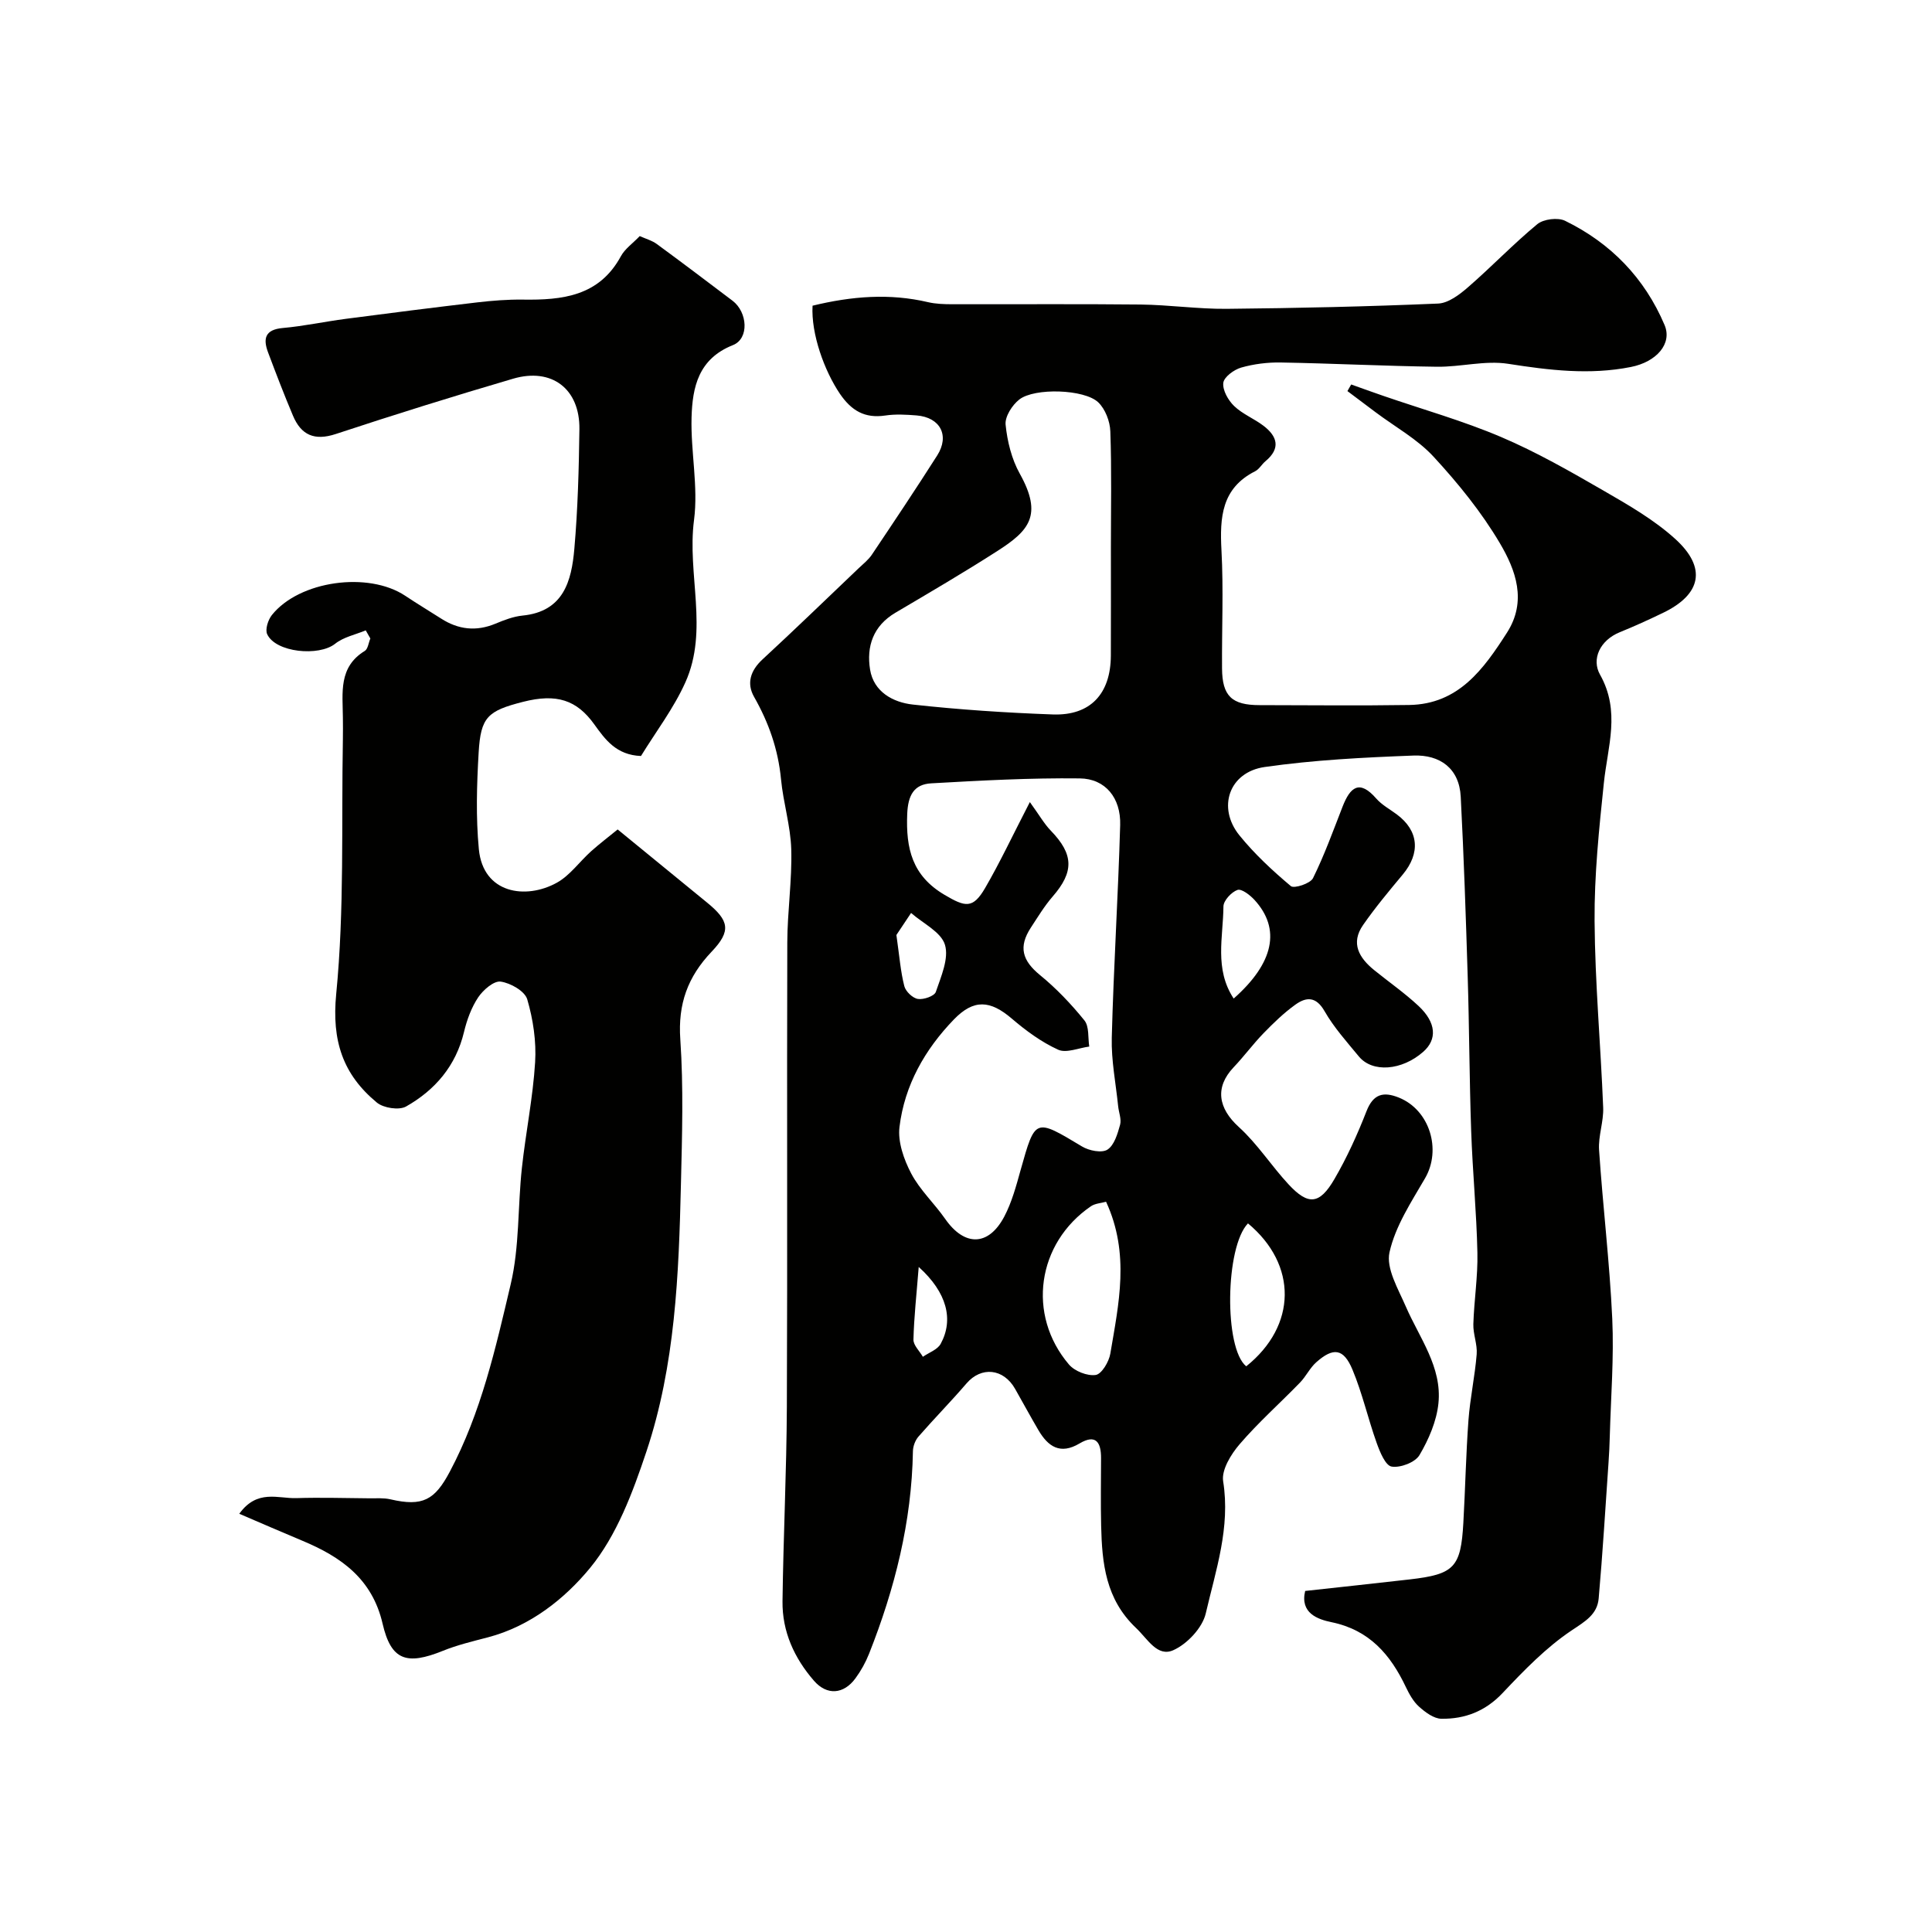
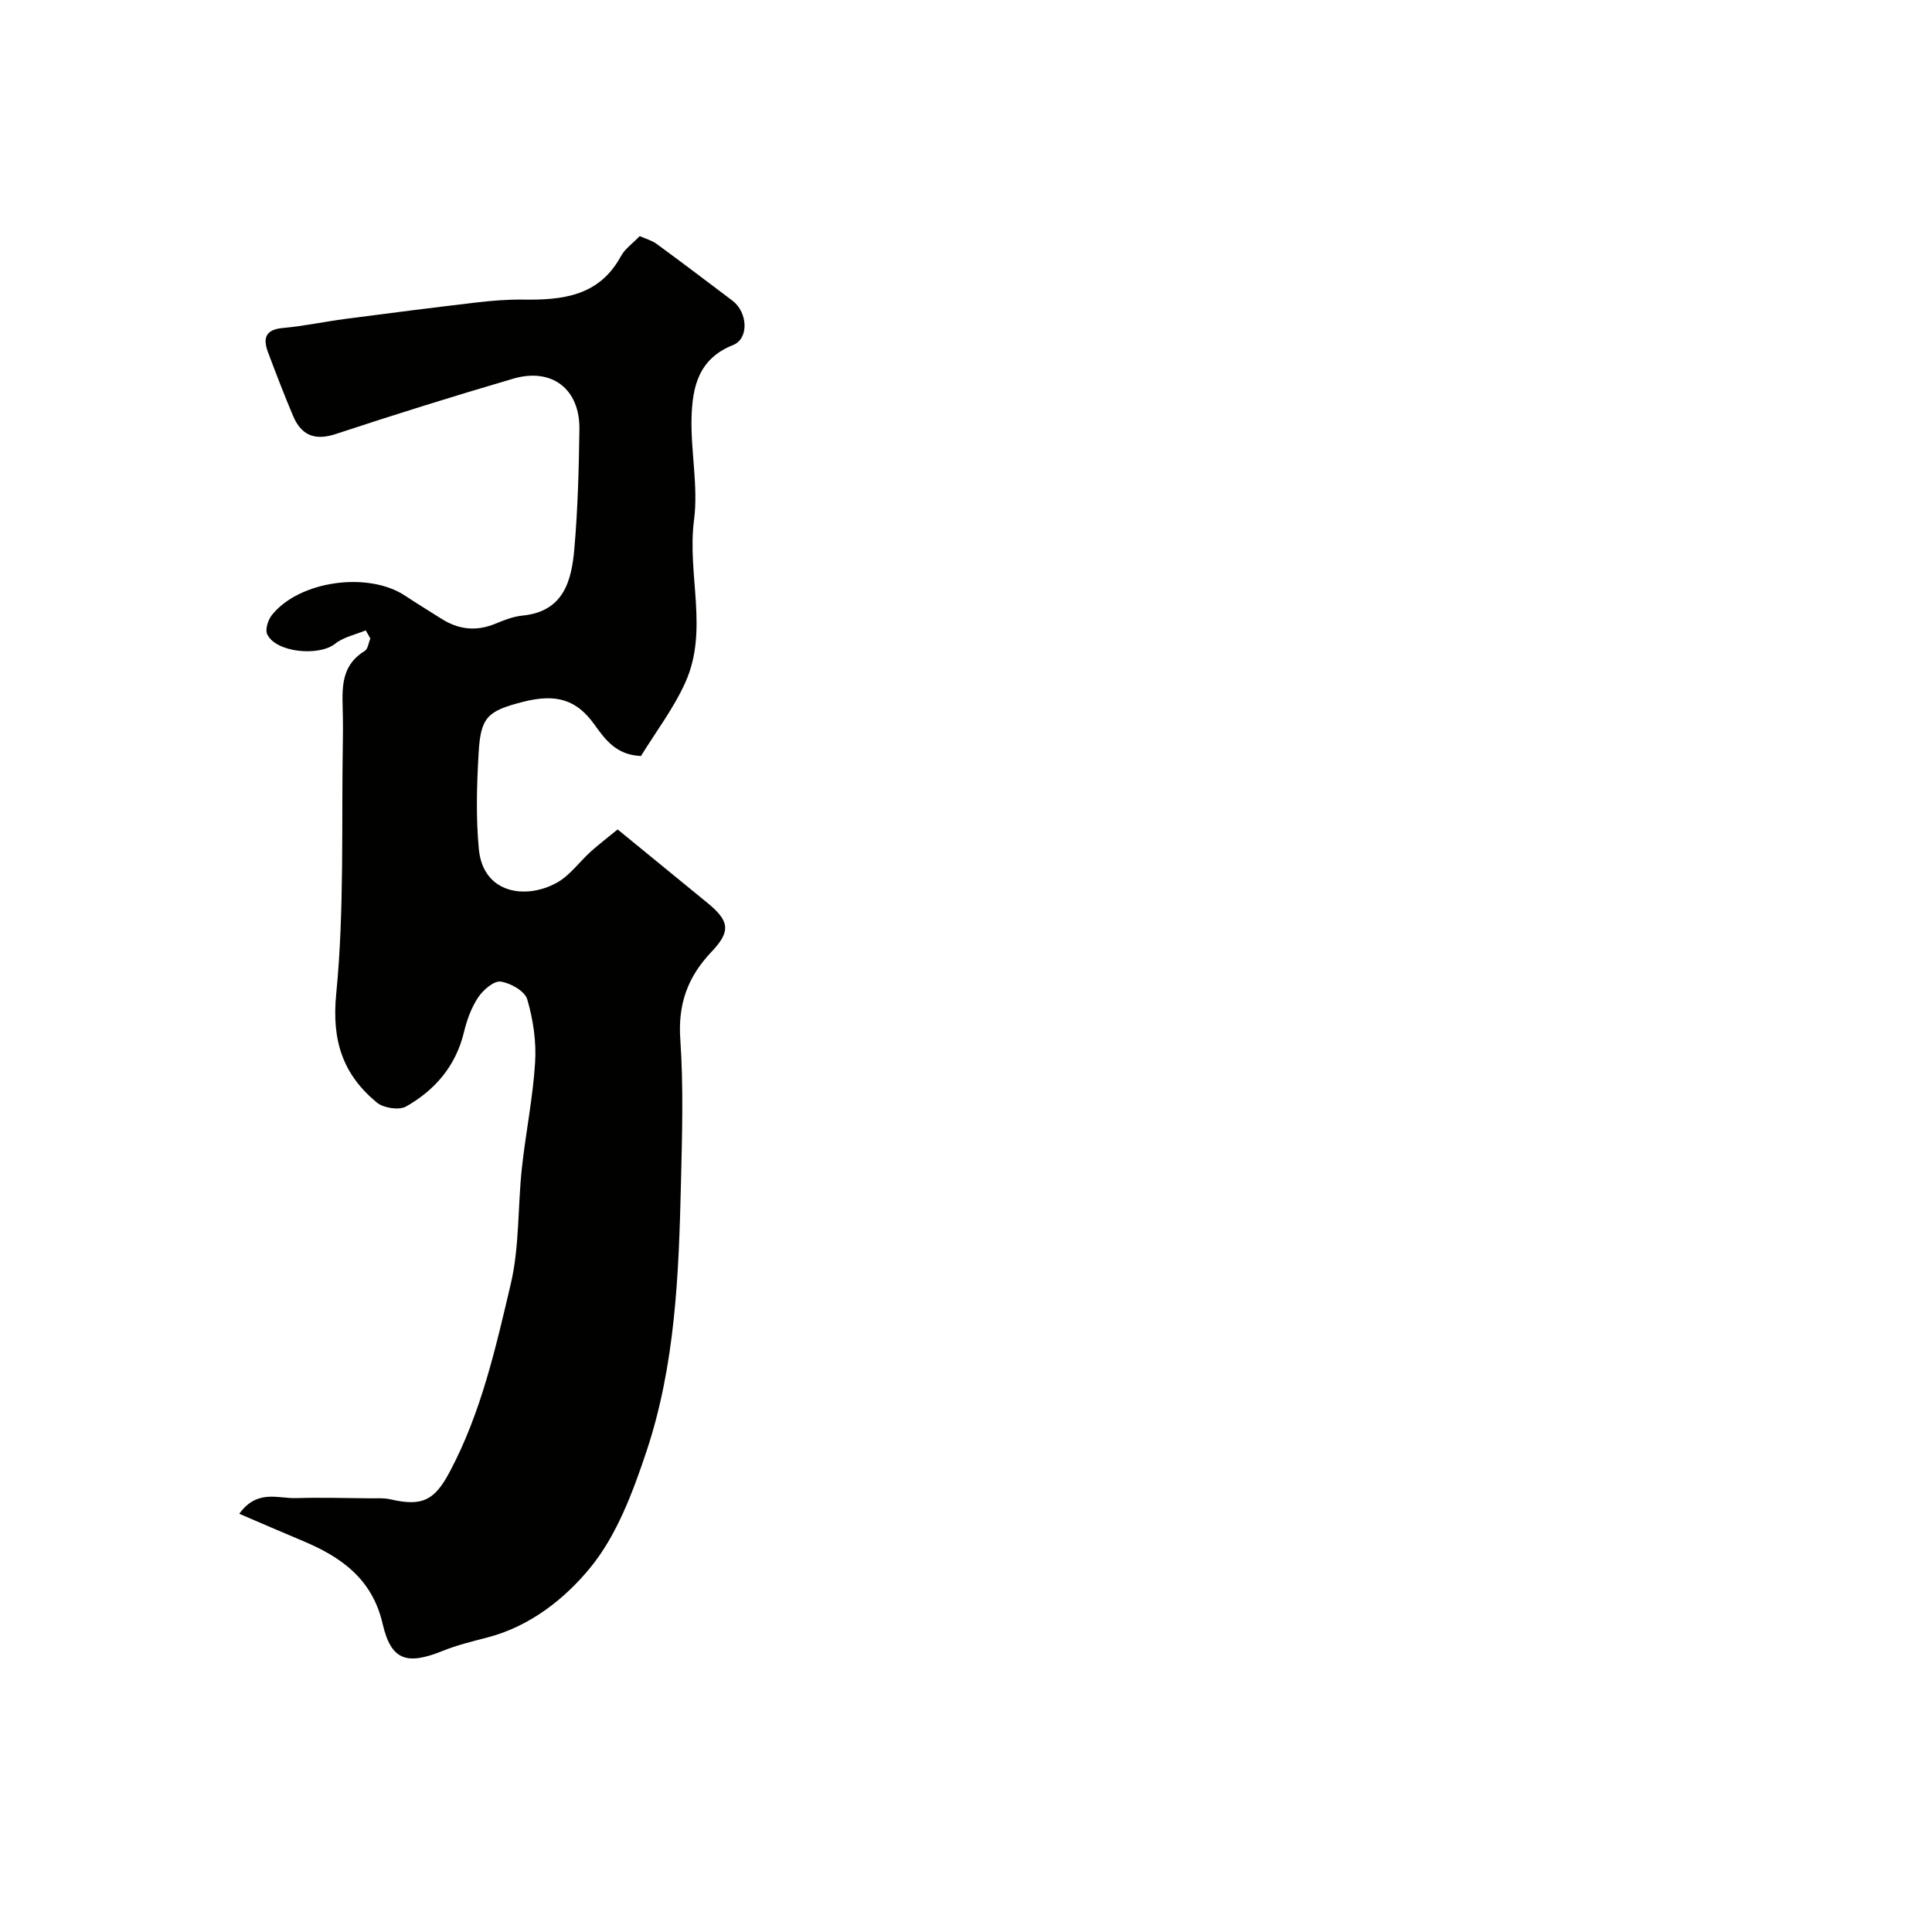
<svg xmlns="http://www.w3.org/2000/svg" enable-background="new 0 0 400 400" viewBox="0 0 400 400">
  <g fill="#010100">
-     <path d="m168.23 63.29c8.11-1.97 15.95-2.6 23.91-.73 1.59.37 3.28.42 4.92.43 13.03.03 26.06-.08 39.09.06 5.94.07 11.87.94 17.8.89 14.6-.14 29.2-.47 43.79-1.09 2.14-.09 4.46-1.87 6.23-3.41 4.87-4.23 9.34-8.92 14.3-13.02 1.29-1.07 4.26-1.44 5.76-.71 9.46 4.62 16.47 11.84 20.6 21.58 1.64 3.87-1.67 7.64-6.97 8.69-8.55 1.7-16.92.67-25.43-.66-4.77-.74-9.83.68-14.76.61-10.77-.14-21.53-.69-32.3-.88-2.75-.05-5.59.31-8.22 1.06-1.48.43-3.54 1.95-3.68 3.16-.17 1.53 1.01 3.6 2.24 4.79 1.73 1.67 4.14 2.61 6.08 4.09 2.89 2.2 3.6 4.69.41 7.34-.77.64-1.29 1.65-2.14 2.08-6.95 3.51-7.33 9.54-6.97 16.33.44 8.14.06 16.32.12 24.49.04 5.72 2.02 7.6 7.77 7.6 10.33.01 20.66.13 30.99-.03 10.21-.17 15.38-7.41 20.23-14.97 4.2-6.55 1.81-12.98-1.47-18.53-3.8-6.43-8.63-12.38-13.71-17.89-3.37-3.66-7.97-6.18-12.02-9.22-1.94-1.46-3.88-2.92-5.83-4.38.26-.46.52-.91.78-1.37 2.24.8 4.46 1.61 6.71 2.38 8.13 2.8 16.44 5.14 24.33 8.5 7.31 3.11 14.28 7.1 21.17 11.08 5.18 2.99 10.49 6.04 14.88 10.02 6.59 5.98 5.4 11.49-2.54 15.31-2.93 1.41-5.9 2.77-8.91 3.99-4.18 1.69-5.91 5.62-4.13 8.78 4.3 7.63 1.58 14.91.8 22.46-.99 9.49-1.99 19.05-1.92 28.58.09 12.87 1.27 25.73 1.78 38.6.12 2.91-1.04 5.89-.85 8.79.78 11.65 2.19 23.26 2.73 34.92.37 8.09-.29 16.23-.51 24.34-.05 1.81-.13 3.63-.26 5.44-.65 9.38-1.21 18.77-2.04 28.14-.29 3.33-2.8 4.76-5.6 6.63-5.29 3.54-9.87 8.28-14.29 12.96-3.57 3.78-7.8 5.4-12.68 5.33-1.57-.02-3.32-1.34-4.61-2.49-1.18-1.05-2.03-2.59-2.73-4.05-3.19-6.73-7.55-11.83-15.39-13.45-2.87-.59-6.57-1.88-5.47-6.47 7.3-.8 14.48-1.57 21.65-2.39 9.22-1.06 10.58-2.48 11.1-11.7.4-7.1.54-14.21 1.06-21.29.34-4.55 1.33-9.06 1.7-13.61.17-2.05-.75-4.17-.69-6.24.15-4.94.95-9.88.84-14.8-.18-8.41-1-16.81-1.29-25.22-.37-10.66-.39-21.33-.72-31.99-.38-12.4-.8-24.79-1.44-37.18-.3-5.94-4.36-8.74-9.77-8.54-10.3.39-20.64.91-30.82 2.37-7.39 1.06-9.88 8.41-5.23 14.15 3.13 3.86 6.84 7.31 10.65 10.51.67.56 4.03-.53 4.58-1.64 2.37-4.79 4.19-9.86 6.14-14.85 1.55-3.95 3.44-5.67 6.95-1.65 1.16 1.33 2.82 2.22 4.26 3.29 4.55 3.38 4.95 8 1.22 12.47-2.83 3.39-5.67 6.8-8.19 10.42-2.65 3.79-.82 6.83 2.3 9.36 3.05 2.47 6.3 4.73 9.16 7.4 3.71 3.47 3.9 6.95.97 9.52-4.41 3.87-10.49 4.36-13.31.95-2.5-3.03-5.17-6-7.1-9.37-1.77-3.1-3.79-2.97-6.03-1.37-2.4 1.72-4.56 3.82-6.62 5.94-2.17 2.24-4.03 4.78-6.18 7.04-3.94 4.16-3.2 8.49 1.09 12.38 3.85 3.49 6.73 8.04 10.3 11.88 4.06 4.37 6.4 4.17 9.47-1.1 2.6-4.47 4.77-9.25 6.65-14.07 1.41-3.61 3.52-4.09 6.69-2.82 6.4 2.57 8.88 10.78 5.43 16.71-2.86 4.92-6.16 9.93-7.36 15.33-.74 3.32 1.79 7.56 3.36 11.18 2.83 6.54 7.55 12.56 6.77 20.1-.38 3.69-2.01 7.46-3.92 10.7-.89 1.51-3.95 2.68-5.77 2.38-1.28-.21-2.43-3.03-3.09-4.88-1.8-5.03-2.97-10.3-5.02-15.2-1.84-4.4-3.96-4.65-7.49-1.52-1.32 1.17-2.12 2.92-3.36 4.2-4.15 4.28-8.64 8.26-12.51 12.77-1.79 2.08-3.78 5.32-3.41 7.67 1.53 9.57-1.53 18.43-3.6 27.36-.69 2.98-3.85 6.34-6.73 7.62-3.3 1.46-5.28-2.31-7.7-4.6-6.3-5.96-7.05-13.38-7.23-21.17-.11-4.66-.03-9.33-.02-14 .01-3.22-1.04-5.07-4.45-3.04-4.01 2.39-6.52.65-8.52-2.76-1.65-2.82-3.21-5.69-4.82-8.53-2.41-4.26-7.01-4.7-10.07-1.13-3.22 3.75-6.69 7.27-9.94 11-.68.78-1.14 2.02-1.15 3.06-.25 14.58-3.75 28.44-9.08 41.9-.71 1.79-1.68 3.54-2.82 5.09-2.44 3.33-5.91 3.58-8.58.51-4.08-4.69-6.6-10.19-6.52-16.47.17-13.43.84-26.86.9-40.3.14-32.03-.01-64.06.09-96.09.02-6.43 1-12.87.82-19.29-.14-4.85-1.66-9.65-2.12-14.52-.59-6.15-2.54-11.71-5.58-17.05-1.59-2.8-.74-5.45 1.75-7.75 6.7-6.19 13.25-12.53 19.85-18.82.96-.92 2.06-1.77 2.79-2.86 4.57-6.81 9.12-13.62 13.52-20.53 2.63-4.13.65-7.9-4.26-8.3-2.15-.17-4.37-.3-6.49.02-4.24.63-6.99-1-9.38-4.49-3.23-4.77-6-12.43-5.67-18.25zm44.99 102.77c1.98 2.73 2.97 4.51 4.35 5.93 4.74 4.9 4.82 8.51.37 13.63-1.7 1.96-3.06 4.22-4.49 6.4-2.65 4.04-1.79 6.86 1.87 9.86 3.38 2.76 6.45 5.99 9.2 9.39 1.01 1.26.71 3.58 1 5.41-2.18.28-4.75 1.42-6.44.65-3.47-1.58-6.68-3.94-9.6-6.44-4.48-3.83-7.87-4.07-11.98.17-6.03 6.24-10.22 13.63-11.27 22.26-.38 3.1.91 6.75 2.42 9.63 1.8 3.42 4.79 6.19 7.03 9.4 4 5.75 8.98 5.72 12.25-.48 1.56-2.97 2.46-6.33 3.37-9.6 3.05-10.83 2.95-10.77 12.73-4.9 1.44.87 4.08 1.4 5.25.65 1.42-.91 2.1-3.27 2.62-5.14.32-1.16-.27-2.56-.4-3.86-.48-4.72-1.44-9.46-1.32-14.17.38-14.69 1.32-29.36 1.74-44.05.16-5.6-3.07-9.58-8.35-9.64-10.25-.12-20.51.44-30.75 1.02-3.6.2-4.83 2.46-4.99 6.35-.29 7.13 1 12.77 7.73 16.74 4.26 2.51 5.85 2.97 8.4-1.42 3-5.16 5.55-10.59 9.26-17.79zm16.78-52.8c0-7.99.17-15.98-.12-23.96-.07-2.07-1.05-4.62-2.51-6.01-2.86-2.72-13.18-3.04-16.33-.58-1.48 1.15-3.01 3.55-2.84 5.22.35 3.46 1.25 7.12 2.93 10.13 4.82 8.63 1.9 11.83-4.62 16.01-6.93 4.45-14.05 8.61-21.14 12.8-4.59 2.71-6.01 6.98-5.23 11.76.75 4.63 4.77 6.79 8.84 7.24 9.62 1.06 19.31 1.7 28.99 2.05 7.78.28 11.99-4.27 12.02-12.2.03-7.48.01-14.97.01-22.46zm-1 135.55c-1.03.29-2.26.34-3.13.93-11.17 7.64-13.32 22.47-4.56 32.76 1.18 1.39 3.81 2.43 5.55 2.17 1.23-.19 2.74-2.73 3.02-4.41 1.73-10.3 4.1-20.67-.88-31.45zm29.38 4.48c-4.73 4.87-4.98 25.88-.36 29.59 10.49-8.4 10.64-21.04.36-29.59zm-2.96-46.55c8.35-7.38 9.79-14.43 4.32-20.41-.92-1.01-2.68-2.37-3.53-2.08-1.26.44-2.9 2.21-2.91 3.42-.05 6.35-1.92 12.95 2.12 19.07zm-69.83-13.16c.64 4.48.87 7.61 1.64 10.59.28 1.1 1.72 2.48 2.81 2.65 1.18.19 3.41-.59 3.71-1.45 1.08-3.18 2.75-6.94 1.89-9.77-.81-2.66-4.56-4.42-7.01-6.58-1.2 1.78-2.38 3.56-3.04 4.56zm4.62 68.73c-.46 5.81-.98 10.42-1.09 15.03-.03 1.18 1.27 2.38 1.95 3.57 1.26-.88 3.04-1.48 3.69-2.69 2.72-4.99 1.32-10.62-4.55-15.91z" />
-     <path d="m75.72 130.51c-2.13.89-4.59 1.38-6.33 2.77-3.37 2.68-12.31 1.82-14.07-1.97-.46-.98.17-2.96.96-3.96 5.68-7.13 19.97-9.09 27.62-4 2.44 1.63 4.96 3.14 7.43 4.72 3.57 2.29 7.26 2.71 11.24 1.06 1.8-.75 3.7-1.49 5.61-1.68 8.51-.84 10.15-7.16 10.73-13.81.72-8.23.94-16.52 1.05-24.78.11-8.34-5.72-12.81-13.74-10.45-12.3 3.61-24.54 7.43-36.71 11.45-4.41 1.45-7.16.22-8.85-3.79-1.83-4.33-3.51-8.71-5.16-13.11-1.07-2.85-.64-4.72 3.04-5.05 4.38-.39 8.7-1.33 13.07-1.9 9.07-1.19 18.15-2.34 27.24-3.41 3.11-.36 6.25-.61 9.38-.57 8.18.12 15.81-.68 20.31-8.97.84-1.55 2.47-2.67 3.91-4.18 1.27.57 2.54.91 3.53 1.64 5.27 3.86 10.47 7.8 15.68 11.74 3.12 2.36 3.49 7.84.09 9.19-7.16 2.84-8.39 8.71-8.57 14.96-.2 7.08 1.42 14.32.51 21.26-1.47 11.22 3.07 22.77-1.78 33.58-2.43 5.42-6.14 10.28-9.2 15.27-5.12-.19-7.42-3.42-9.67-6.55-3.63-5.05-7.79-6.44-14.76-4.66-7.33 1.87-8.75 3.15-9.18 10.48-.39 6.66-.59 13.4.04 20.02.88 9.24 9.75 10.49 16.14 6.95 2.73-1.51 4.71-4.37 7.11-6.52 1.79-1.6 3.72-3.06 5.49-4.51 6.46 5.29 12.49 10.22 18.51 15.14 4.57 3.73 5.04 5.86.95 10.16-4.96 5.21-7 10.83-6.49 18.15.68 9.95.37 19.98.13 29.97-.44 18.72-1.17 37.51-7.16 55.42-2.82 8.43-6.13 17.33-11.64 24.04-5.26 6.4-12.42 12.1-21.19 14.39-3.14.82-6.32 1.58-9.31 2.79-7.5 3.03-10.71 1.98-12.47-5.63-2.15-9.3-8.62-13.84-16.64-17.18-4.15-1.73-8.27-3.53-13.03-5.57 3.7-5.15 8.07-3.12 11.8-3.24 5.04-.16 10.09 0 15.14.04 1.46.01 2.97-.11 4.36.21 6.67 1.55 9.17.15 12.28-5.71 6.5-12.23 9.5-25.61 12.62-38.85 1.83-7.76 1.44-16.02 2.31-24.03.79-7.31 2.29-14.57 2.74-21.89.27-4.32-.41-8.87-1.63-13.04-.5-1.7-3.47-3.39-5.51-3.67-1.41-.19-3.62 1.73-4.64 3.25-1.41 2.11-2.34 4.67-2.94 7.17-1.68 7.02-5.98 12.03-12 15.44-1.45.82-4.67.32-6.04-.81-7.02-5.81-9.38-12.75-8.42-22.51 1.71-17.46 1.06-35.15 1.38-52.74.03-1.5.01-3 0-4.5-.04-5.09-.94-10.42 4.53-13.76.66-.4.78-1.7 1.16-2.58-.32-.54-.64-1.11-.96-1.68z" />
+     <path d="m75.72 130.51c-2.13.89-4.59 1.38-6.33 2.77-3.37 2.68-12.31 1.82-14.07-1.97-.46-.98.17-2.96.96-3.96 5.68-7.13 19.97-9.09 27.62-4 2.44 1.63 4.96 3.14 7.43 4.72 3.57 2.29 7.26 2.71 11.24 1.06 1.8-.75 3.7-1.49 5.61-1.68 8.51-.84 10.15-7.16 10.73-13.81.72-8.23.94-16.52 1.05-24.78.11-8.34-5.72-12.81-13.74-10.45-12.3 3.61-24.54 7.43-36.71 11.45-4.41 1.45-7.16.22-8.85-3.79-1.83-4.33-3.51-8.71-5.16-13.11-1.07-2.85-.64-4.72 3.04-5.05 4.38-.39 8.7-1.33 13.07-1.9 9.07-1.19 18.15-2.34 27.24-3.41 3.11-.36 6.25-.61 9.38-.57 8.18.12 15.81-.68 20.31-8.97.84-1.55 2.47-2.67 3.91-4.18 1.27.57 2.54.91 3.53 1.64 5.27 3.86 10.47 7.8 15.68 11.74 3.12 2.36 3.49 7.84.09 9.19-7.16 2.84-8.39 8.71-8.57 14.96-.2 7.08 1.42 14.32.51 21.26-1.47 11.22 3.07 22.77-1.78 33.58-2.43 5.42-6.14 10.28-9.2 15.27-5.12-.19-7.42-3.42-9.67-6.55-3.63-5.05-7.79-6.44-14.76-4.66-7.33 1.87-8.75 3.15-9.18 10.48-.39 6.66-.59 13.4.04 20.02.88 9.24 9.75 10.49 16.14 6.95 2.73-1.51 4.71-4.37 7.11-6.52 1.79-1.6 3.72-3.06 5.49-4.51 6.46 5.29 12.49 10.22 18.51 15.14 4.57 3.73 5.04 5.86.95 10.16-4.96 5.21-7 10.83-6.49 18.15.68 9.95.37 19.98.13 29.97-.44 18.72-1.17 37.51-7.16 55.42-2.82 8.43-6.13 17.33-11.64 24.04-5.26 6.4-12.42 12.1-21.19 14.39-3.14.82-6.32 1.58-9.31 2.79-7.5 3.03-10.71 1.98-12.47-5.63-2.15-9.3-8.62-13.84-16.64-17.18-4.15-1.73-8.27-3.53-13.03-5.57 3.7-5.15 8.07-3.12 11.8-3.24 5.04-.16 10.09 0 15.14.04 1.46.01 2.97-.11 4.36.21 6.67 1.55 9.17.15 12.28-5.71 6.5-12.23 9.5-25.61 12.62-38.85 1.83-7.76 1.44-16.02 2.31-24.03.79-7.31 2.29-14.57 2.74-21.89.27-4.32-.41-8.87-1.63-13.04-.5-1.7-3.47-3.39-5.51-3.67-1.41-.19-3.62 1.73-4.64 3.25-1.41 2.11-2.34 4.67-2.94 7.17-1.68 7.02-5.98 12.03-12 15.44-1.45.82-4.67.32-6.04-.81-7.02-5.81-9.38-12.75-8.42-22.51 1.71-17.46 1.06-35.15 1.38-52.74.03-1.5.01-3 0-4.5-.04-5.09-.94-10.42 4.53-13.76.66-.4.78-1.7 1.16-2.58-.32-.54-.64-1.11-.96-1.68" />
  </g>
</svg>